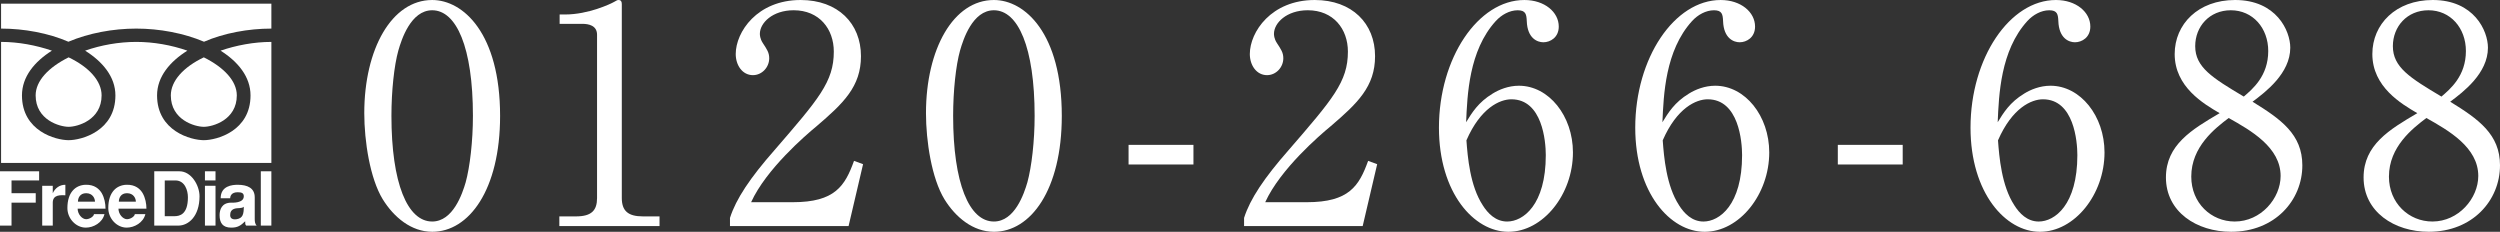
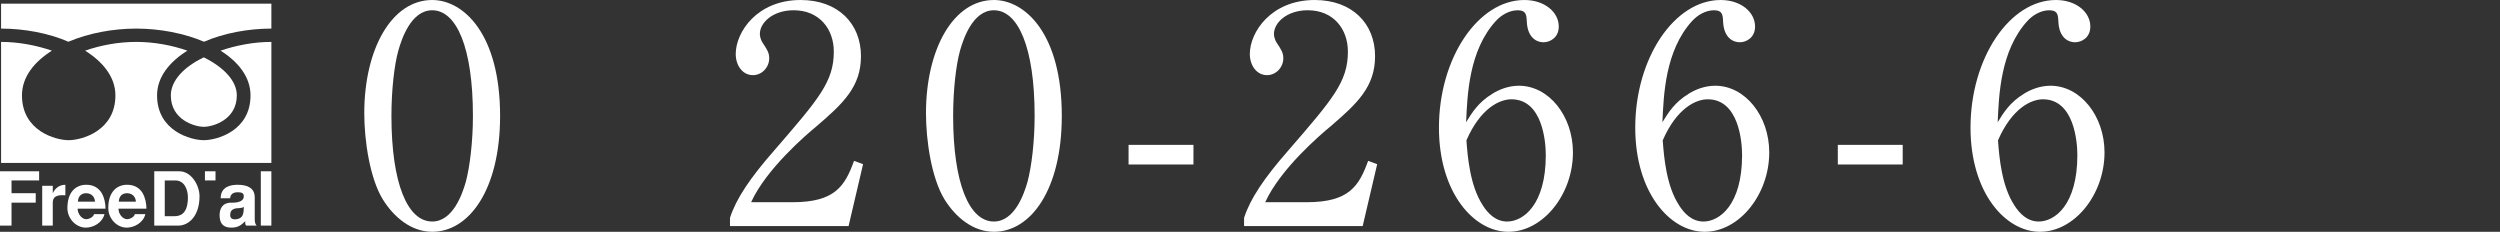
<svg xmlns="http://www.w3.org/2000/svg" id="b" width="293.136" height="27.178" viewBox="0 0 293.136 27.178">
  <rect x="0" y="0" width="293.136" height="27.178" fill="#333333" stroke="none" />
  <defs>
    <style>.d{fill:#fff;stroke-width:0px;}</style>
  </defs>
  <g id="c">
    <path class="d" d="m11.934,22.654c-.282-.473-.837-1.026-1.915-.989-1.123.043-2.116.83-2.116,2.735,0,1.222.993,2.29,2.158,2.29.916,0,1.952-.591,2.188-1.581h-1.232c0,.24-.478.593-.916.593-.484,0-.996-.593-.996-1.231h3.269c0-.591-.125-1.262-.44-1.817Zm-2.794.993c0-.438.24-.993.961-.993.754,0,1.036.595,1.036.993h-1.996Z" />
    <path class="d" d="m6.187,22.654v-.871h-1.238v4.67h1.238v-2.691c0-.993.996-.868,1.477-.868v-1.229c-.676,0-1.204.392-1.477.989Z" />
    <polygon class="d" points="0 26.453 1.351 26.453 1.351 23.762 4.19 23.762 4.19 22.654 1.351 22.654 1.351 21.157 4.588 21.157 4.588 20.084 0 20.084 0 26.453" />
    <path class="d" d="m16.729,22.654c-.279-.473-.838-1.026-1.915-.989-1.124.043-2.117.83-2.117,2.735,0,1.222.993,2.29,2.157,2.29.911,0,1.954-.591,2.192-1.581h-1.241c0,.24-.473.593-.916.593-.478,0-.998-.593-.998-1.231h3.279c0-.591-.124-1.262-.441-1.817Zm-2.793.993c0-.438.234-.993.953-.993.765,0,1.041.595,1.041.993h-1.993Z" />
    <path class="d" d="m21.039,20.084h-2.952v6.368h2.837c1.153,0,2.471-1.063,2.471-3.439,0-1.271-.957-2.929-2.356-2.929Zm-.593,5.266h-1.127v-4.193h1.241c1.122,0,1.474,1.179,1.474,1.975,0,2.014-.959,2.218-1.589,2.218Z" />
-     <rect class="d" x="24.03" y="21.783" width="1.24" height="4.67" />
    <rect class="d" x="30.581" y="20.084" width="1.238" height="6.368" />
    <path class="d" d="m29.868,23.132c0-1.074-.84-1.466-1.998-1.466-.637,0-1.996.118-1.996,1.584h1.116c0-.236.125-.709.881-.709.48,0,.715.115.715.473,0,.831-1.353.749-1.471.749-1.123,0-1.366.832-1.366,1.466,0,.903.362,1.462,1.366,1.462.756,0,1.108-.238,1.632-.745,0,.272,0,.39.119.507h1.239c-.201-.153-.236-.507-.236-.75v-2.571Zm-2.117,2.571c-.519.078-.762-.122-.762-.474,0-.359.125-.634.519-.757.362-.117.842,0,1.077-.229,0,.867-.113,1.339-.834,1.46Z" />
    <rect class="d" x="24.03" y="20.084" width="1.24" height="1.072" />
    <path class="d" d="m.126.43v2.922c2.713,0,5.555.529,7.894,1.541,2.392-1.012,5.236-1.541,7.954-1.541s5.558.529,7.948,1.541c2.34-1.012,5.188-1.541,7.898-1.541V.43H.126Z" />
    <path class="d" d="m23.898,14.869c1.047,0,3.869-.803,3.869-3.683,0-1.694-1.506-3.285-3.869-4.462-2.395,1.144-3.868,2.768-3.868,4.462,0,2.88,2.821,3.683,3.868,3.683Z" />
    <path class="d" d="m29.375,11.186c0,4.185-3.971,5.251-5.476,5.251s-5.482-1.066-5.482-5.251c0-2.189,1.504-3.963,3.552-5.246-1.863-.651-3.952-1.026-5.994-1.026s-4.142.375-5.994,1.026c2.041,1.283,3.552,3.057,3.552,5.246,0,4.185-3.979,5.251-5.484,5.251s-5.473-1.066-5.473-5.251c0-2.189,1.473-3.963,3.512-5.246-1.826-.625-3.918-1.026-5.961-1.026v14.188h31.694V4.914c-2.04,0-4.132.4-5.958,1.026,2.033,1.283,3.512,3.057,3.512,5.246Z" />
-     <path class="d" d="m8.047,14.869c1.049,0,3.866-.803,3.866-3.683,0-1.694-1.471-3.318-3.866-4.462-2.366,1.177-3.868,2.768-3.868,4.462,0,2.88,2.821,3.683,3.868,3.683Z" />
    <path class="d" d="m50.674,27.178c-2.441,0-4.493-1.699-5.802-3.821-1.487-2.441-2.159-6.794-2.159-10.086,0-7.537,3.221-13.27,7.962-13.27,3.645,0,7.963,3.929,7.963,13.589,0,8.67-3.645,13.589-7.963,13.589Zm-3.963-21.268c-.495,1.77-.814,4.743-.814,7.679,0,7.892,1.877,12.385,4.777,12.385,2.443,0,3.539-3.255,3.929-4.599.495-1.806.849-4.813.849-7.786,0-8.067-1.946-12.385-4.777-12.385-2.512,0-3.609,3.468-3.963,4.706Z" />
-     <path class="d" d="m65.585,25.373h1.946c1.841,0,2.476-.708,2.476-2.159V4.071c0-1.098-1.025-1.274-1.699-1.274h-2.689v-1.098h.637c2.725,0,5.343-1.238,5.768-1.486.248-.142.355-.213.495-.213.319,0,.39.213.39.495v22.719c0,1.522.743,2.159,2.478,2.159h1.946v1.132h-11.748v-1.132Z" />
    <path class="d" d="m99.5,26.506h-13.907v-.956c.708-2.229,2.372-4.706,5.203-7.927,5.201-6.015,6.971-8.032,6.971-11.572,0-2.654-1.699-4.848-4.706-4.848-2.478,0-3.963,1.487-3.963,2.76,0,.107,0,.566.353,1.098.461.708.743,1.096.743,1.77,0,1.061-.849,1.981-1.91,1.981-1.24,0-2.017-1.167-2.017-2.476,0-2.583,2.512-6.335,7.608-6.335,4.388,0,7.077,2.76,7.077,6.583,0,3.574-2.052,5.52-5.238,8.245-1.202.99-5.873,4.989-7.643,8.881h4.883c4.955,0,6.123-1.91,7.184-4.848l1.061.39-1.699,7.255Z" />
    <path class="d" d="m116.536,27.178c-2.441,0-4.493-1.699-5.802-3.821-1.487-2.441-2.159-6.794-2.159-10.086,0-7.537,3.221-13.27,7.962-13.27,3.645,0,7.963,3.929,7.963,13.589,0,8.67-3.645,13.589-7.963,13.589Zm-3.963-21.268c-.495,1.77-.814,4.743-.814,7.679,0,7.892,1.877,12.385,4.777,12.385,2.443,0,3.539-3.255,3.929-4.599.495-1.806.849-4.813.849-7.786,0-8.067-1.946-12.385-4.777-12.385-2.512,0-3.609,3.468-3.963,4.706Z" />
    <path class="d" d="m139.937,19.287h-7.608v-2.301h7.608v2.301Z" />
    <path class="d" d="m159.78,26.506h-13.907v-.956c.708-2.229,2.372-4.706,5.203-7.927,5.201-6.015,6.971-8.032,6.971-11.572,0-2.654-1.699-4.848-4.706-4.848-2.478,0-3.963,1.487-3.963,2.76,0,.107,0,.566.353,1.098.461.708.743,1.096.743,1.77,0,1.061-.849,1.981-1.91,1.981-1.24,0-2.017-1.167-2.017-2.476,0-2.583,2.512-6.335,7.608-6.335,4.388,0,7.077,2.76,7.077,6.583,0,3.574-2.052,5.52-5.236,8.245-1.203.99-5.875,4.989-7.644,8.881h4.883c4.955,0,6.123-1.91,7.184-4.848l1.061.39-1.699,7.255Z" />
    <path class="d" d="m175.022,10.971c.743-.461,1.841-.919,3.079-.919,3.504,0,6.334,3.538,6.334,7.82,0,4.919-3.503,9.307-7.572,9.307-4.034,0-8.14-4.564-8.14-12.209,0-8.174,4.601-14.969,10.015-14.969,2.37,0,4.034,1.416,4.034,3.115,0,1.274-.99,1.841-1.804,1.841-.708,0-1.877-.461-1.946-2.478-.036-.779-.107-1.274-1.063-1.274s-1.91.532-2.583,1.274c-3.148,3.468-3.326,8.67-3.467,11.854.672-1.096,1.415-2.334,3.113-3.361Zm-1.167,13.094c.601.956,1.52,1.91,2.866,1.91,1.875,0,4.53-1.946,4.53-7.785,0-1.593-.39-6.547-4.034-6.547-1.344,0-3.609.992-5.272,4.813.142,1.946.424,5.343,1.912,7.608Z" />
    <path class="d" d="m198.039,10.971c.743-.461,1.841-.919,3.079-.919,3.504,0,6.334,3.538,6.334,7.82,0,4.919-3.503,9.307-7.572,9.307-4.034,0-8.14-4.564-8.14-12.209,0-8.174,4.601-14.969,10.015-14.969,2.37,0,4.034,1.416,4.034,3.115,0,1.274-.99,1.841-1.804,1.841-.708,0-1.877-.461-1.946-2.478-.036-.779-.107-1.274-1.063-1.274s-1.91.532-2.583,1.274c-3.148,3.468-3.326,8.67-3.467,11.854.672-1.096,1.415-2.334,3.113-3.361Zm-1.167,13.094c.601.956,1.52,1.91,2.866,1.91,1.875,0,4.53-1.946,4.53-7.785,0-1.593-.39-6.547-4.034-6.547-1.344,0-3.609.992-5.272,4.813.142,1.946.424,5.343,1.912,7.608Z" />
    <path class="d" d="m223.1,19.287h-7.608v-2.301h7.608v2.301Z" />
    <path class="d" d="m237.351,10.971c.743-.461,1.841-.919,3.079-.919,3.504,0,6.334,3.538,6.334,7.82,0,4.919-3.503,9.307-7.572,9.307-4.034,0-8.14-4.564-8.14-12.209,0-8.174,4.601-14.969,10.015-14.969,2.37,0,4.034,1.416,4.034,3.115,0,1.274-.99,1.841-1.804,1.841-.708,0-1.877-.461-1.946-2.478-.036-.779-.107-1.274-1.063-1.274s-1.91.532-2.583,1.274c-3.148,3.468-3.326,8.67-3.467,11.854.672-1.096,1.415-2.334,3.113-3.361Zm-1.167,13.094c.601.956,1.52,1.91,2.866,1.91,1.875,0,4.53-1.946,4.53-7.785,0-1.593-.39-6.547-4.034-6.547-1.344,0-3.609.992-5.272,4.813.142,1.946.424,5.343,1.912,7.608Z" />
-     <path class="d" d="m269.959,19.393c0,4.105-3.221,7.785-8.351,7.785-4.034,0-7.643-2.336-7.643-6.369,0-3.823,3.042-5.627,6.298-7.539-1.875-1.096-5.272-3.079-5.272-6.935,0-3.504,2.76-6.335,7.078-6.335,4.848,0,6.476,3.61,6.476,5.591,0,3.009-2.902,5.203-4.424,6.335,3.326,2.052,5.839,3.821,5.839,7.466Zm-13.023,1.309c0,3.115,2.336,5.272,5.096,5.272,3.079,0,5.38-2.724,5.38-5.343,0-3.361-3.504-5.343-6.088-6.794-1.591,1.203-4.388,3.363-4.388,6.865Zm9.025-14.721c0-2.689-1.804-4.777-4.388-4.777-2.514,0-4.176,1.912-4.176,4.211,0,2.478,2.017,3.716,5.697,5.91,1.027-.885,2.867-2.405,2.867-5.343Z" />
-     <path class="d" d="m293.136,19.393c0,4.105-3.221,7.785-8.351,7.785-4.034,0-7.644-2.336-7.644-6.369,0-3.823,3.044-5.627,6.299-7.539-1.875-1.096-5.272-3.079-5.272-6.935,0-3.504,2.76-6.335,7.078-6.335,4.848,0,6.476,3.61,6.476,5.591,0,3.009-2.902,5.203-4.424,6.335,3.326,2.052,5.839,3.821,5.839,7.466Zm-13.023,1.309c0,3.115,2.336,5.272,5.096,5.272,3.079,0,5.38-2.724,5.38-5.343,0-3.361-3.504-5.343-6.086-6.794-1.593,1.203-4.389,3.363-4.389,6.865Zm9.025-14.721c0-2.689-1.806-4.777-4.388-4.777-2.512,0-4.176,1.912-4.176,4.211,0,2.478,2.017,3.716,5.697,5.91,1.027-.885,2.867-2.405,2.867-5.343Z" />
  </g>
</svg>